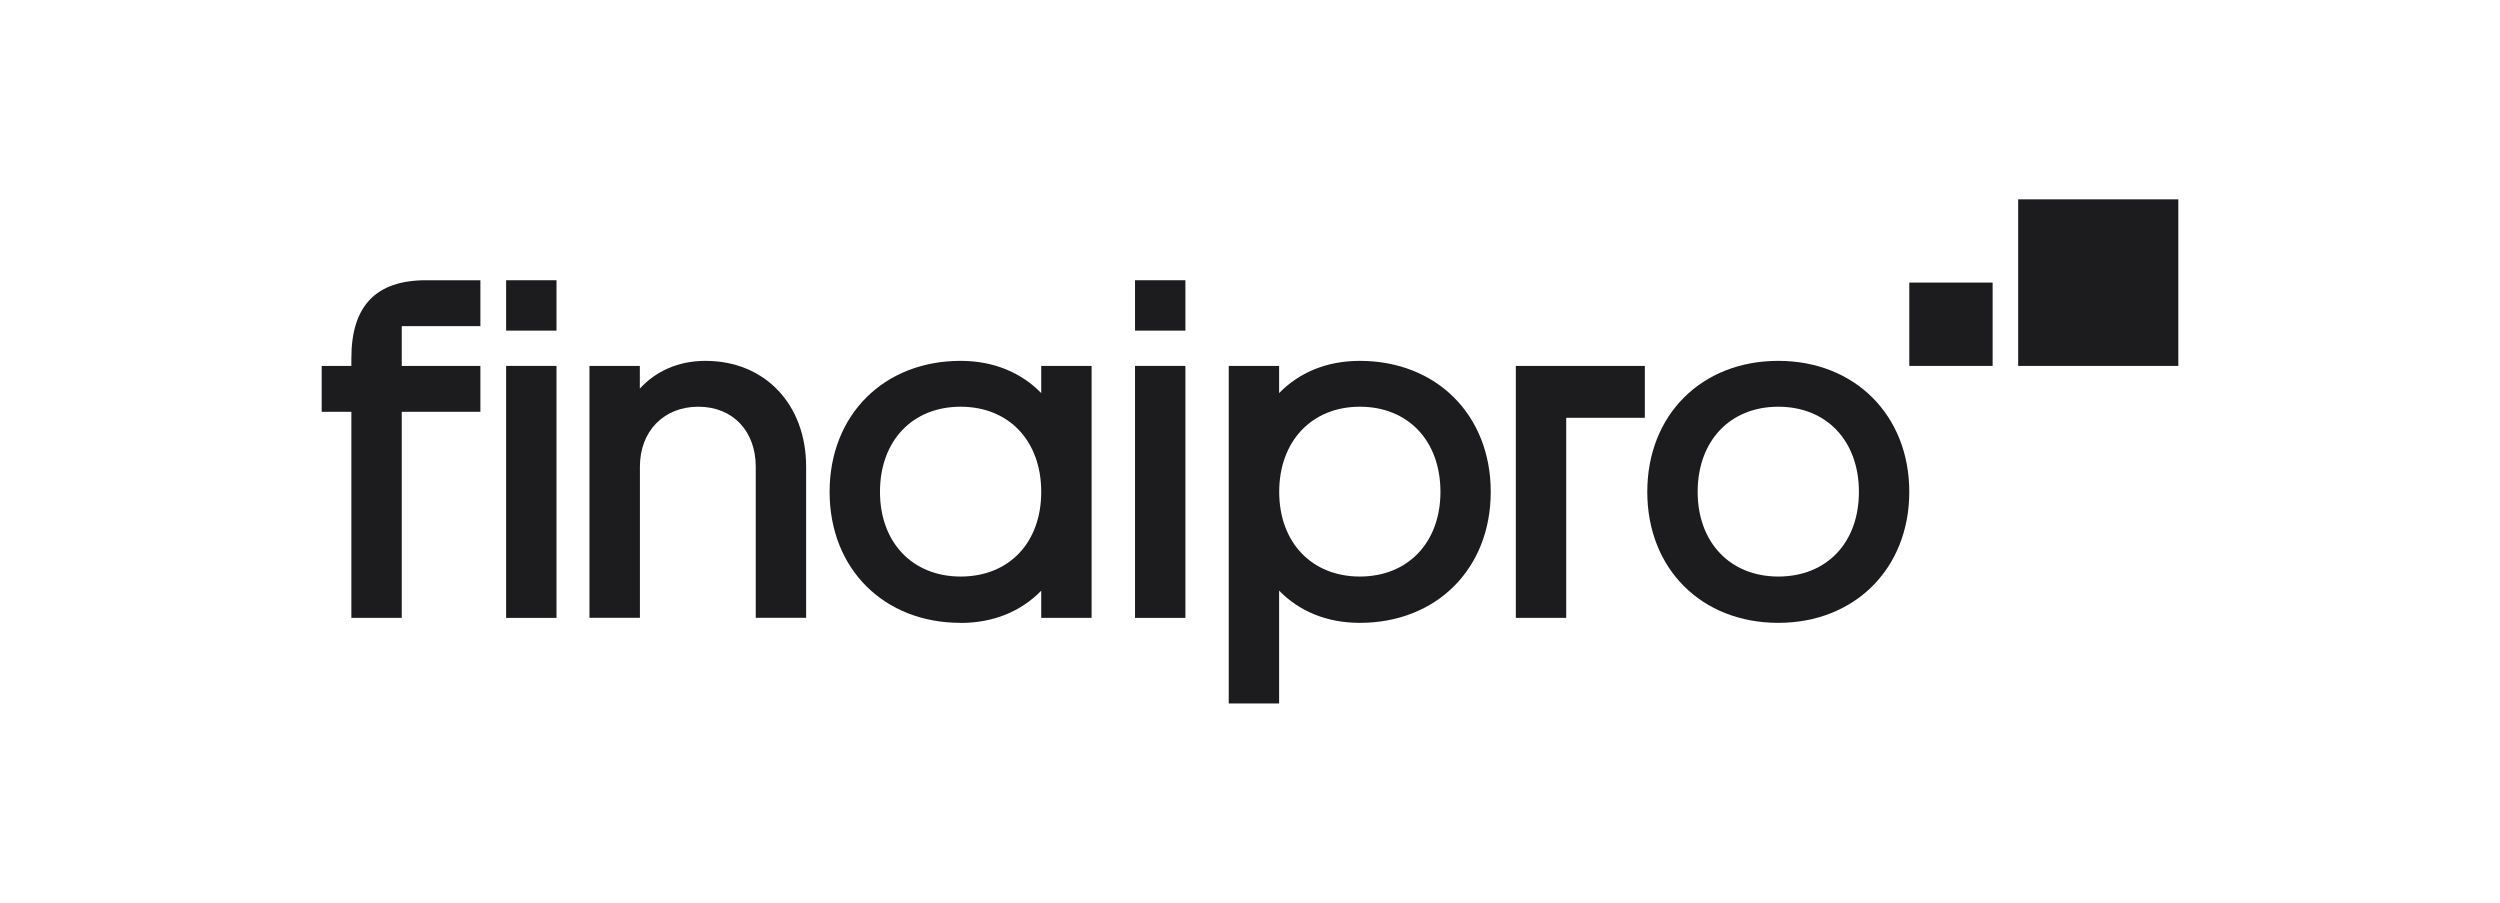
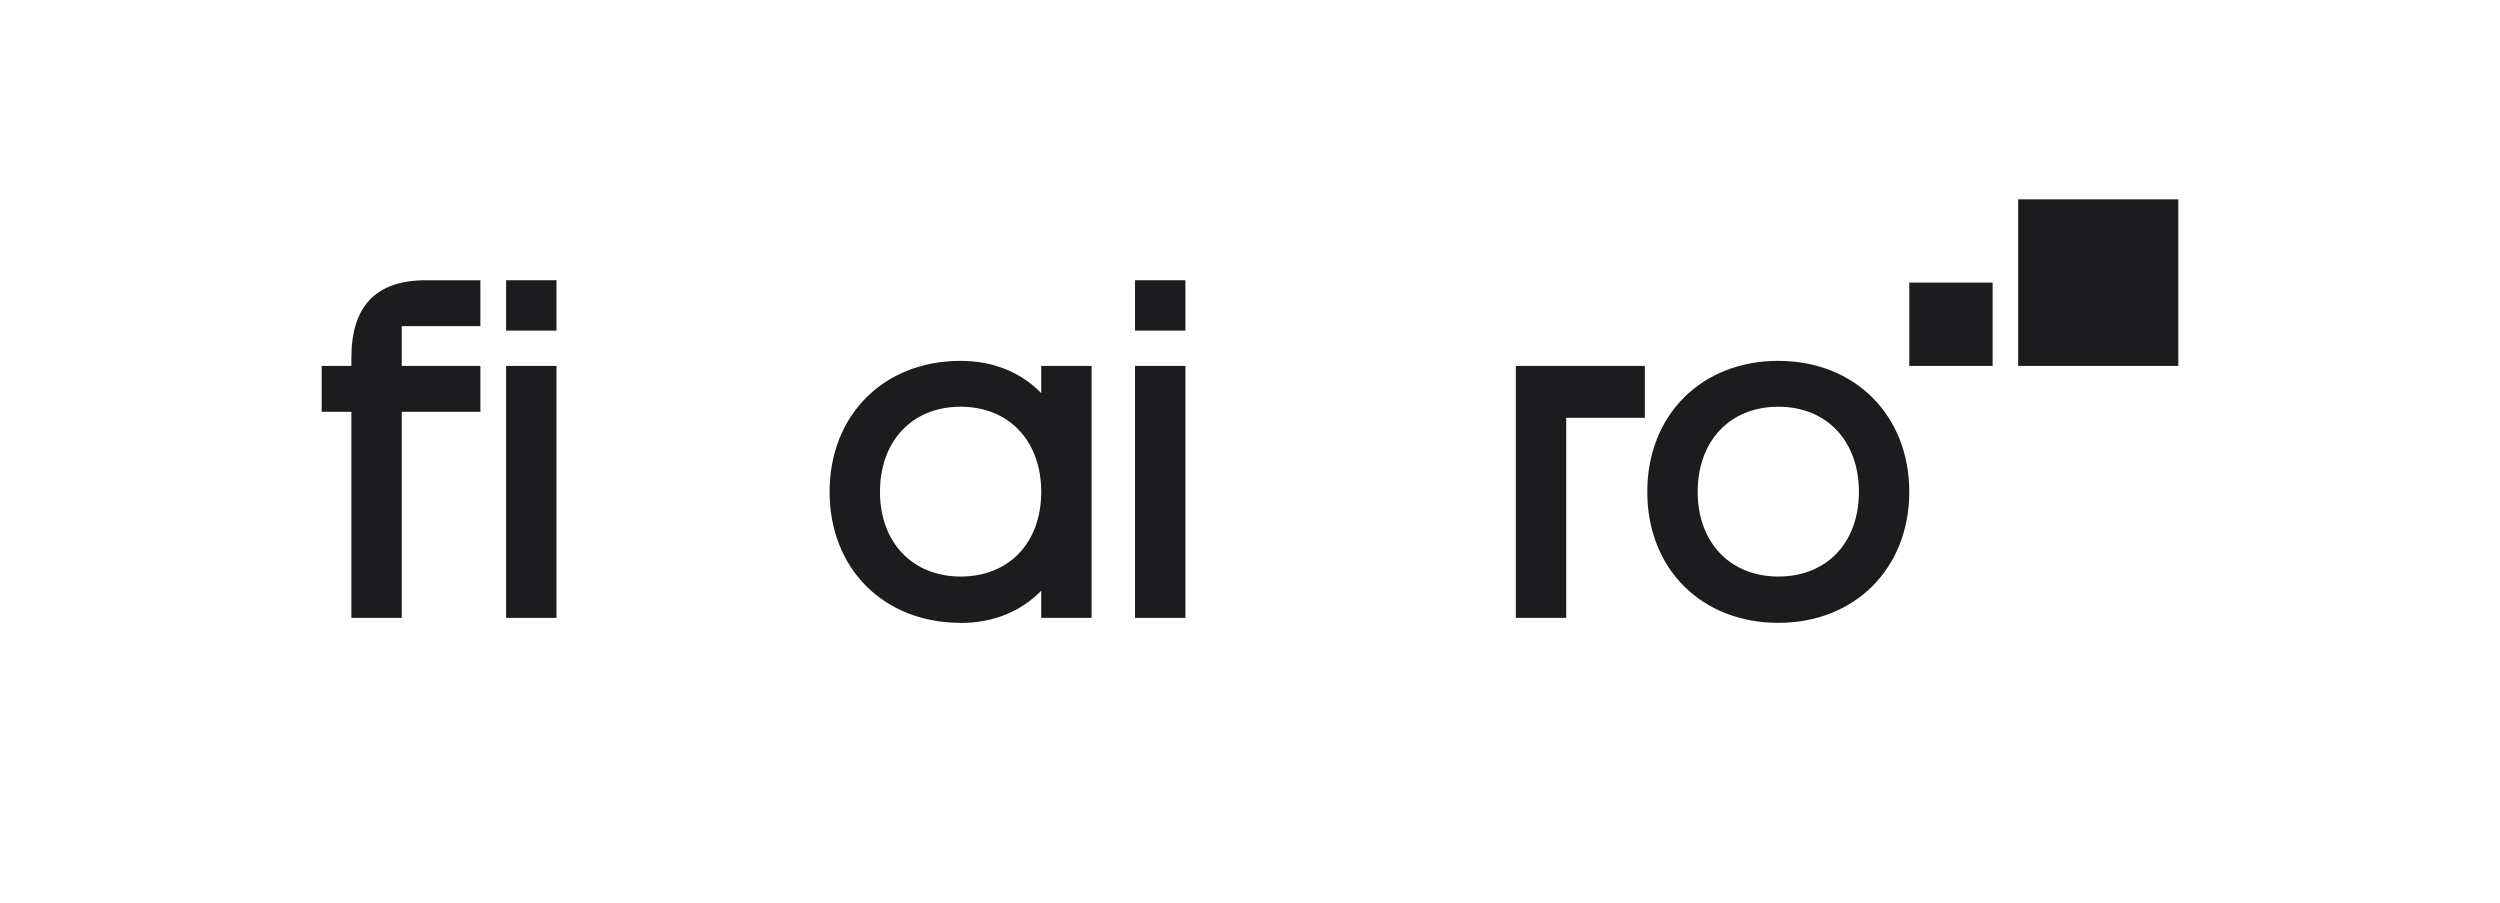
<svg xmlns="http://www.w3.org/2000/svg" id="Capa_1" data-name="Capa 1" viewBox="0 0 276.91 100">
  <defs>
    <style>      .cls-1 {        fill: #1c1c1e;      }    </style>
  </defs>
  <rect class="cls-1" x="211.48" y="31.3" width="9.23" height="9.23" />
  <rect class="cls-1" x="223.54" y="22.08" width="17.74" height="18.45" />
  <path class="cls-1" d="M196.97,68.99c-8.48,0-14.51-5.97-14.51-14.51s6.03-14.51,14.51-14.51,14.51,6.03,14.51,14.51-6.03,14.51-14.51,14.51ZM196.97,63.86c5.36,0,8.93-3.74,8.93-9.38s-3.57-9.43-8.93-9.43-8.93,3.8-8.93,9.43,3.63,9.38,8.93,9.38Z" />
  <path class="cls-1" d="M167.9,68.44v-27.91h14.29v5.75h-8.71v22.16h-5.58Z" />
-   <path class="cls-1" d="M136.1,40.53h5.58v3.01c2.23-2.29,5.3-3.57,8.93-3.57,8.48,0,14.51,5.97,14.51,14.51s-6.03,14.51-14.51,14.51c-3.63,0-6.7-1.28-8.93-3.57v12.5h-5.58v-37.4ZM150.62,45.05c-5.3,0-8.93,3.8-8.93,9.43s3.63,9.38,8.93,9.38,8.93-3.74,8.93-9.38-3.57-9.43-8.93-9.43Z" />
  <path class="cls-1" d="M125.72,36.62v-5.58h5.58v5.58h-5.58ZM125.72,68.44v-27.91h5.58v27.91h-5.58Z" />
  <path class="cls-1" d="M106.4,68.99c-8.48,0-14.51-5.97-14.51-14.51s6.03-14.51,14.51-14.51c3.63,0,6.7,1.28,8.93,3.57v-3.01h5.58v27.91h-5.58v-3.01c-2.23,2.29-5.3,3.57-8.93,3.57ZM106.4,63.86c5.36,0,8.93-3.74,8.93-9.38s-3.57-9.43-8.93-9.43-8.93,3.8-8.93,9.43,3.63,9.38,8.93,9.38Z" />
-   <path class="cls-1" d="M65.29,68.44v-27.91h5.58v2.51c1.79-1.95,4.3-3.07,7.26-3.07,6.64,0,11.16,4.86,11.16,11.72v16.74h-5.58v-16.74c0-3.91-2.51-6.64-6.36-6.64s-6.47,2.73-6.47,6.64v16.74h-5.58Z" />
  <path class="cls-1" d="M56.06,36.62v-5.58h5.58v5.58h-5.58ZM56.06,68.44v-27.91h5.58v27.91h-5.58Z" />
  <path class="cls-1" d="M38.92,45.61v22.83h5.58v-22.83h8.71v-5.08h-8.71v-4.41h8.71v-5.08h-6.03c-5.53,0-8.26,2.85-8.26,8.6v.89h-3.29v5.08h3.29Z" />
</svg>